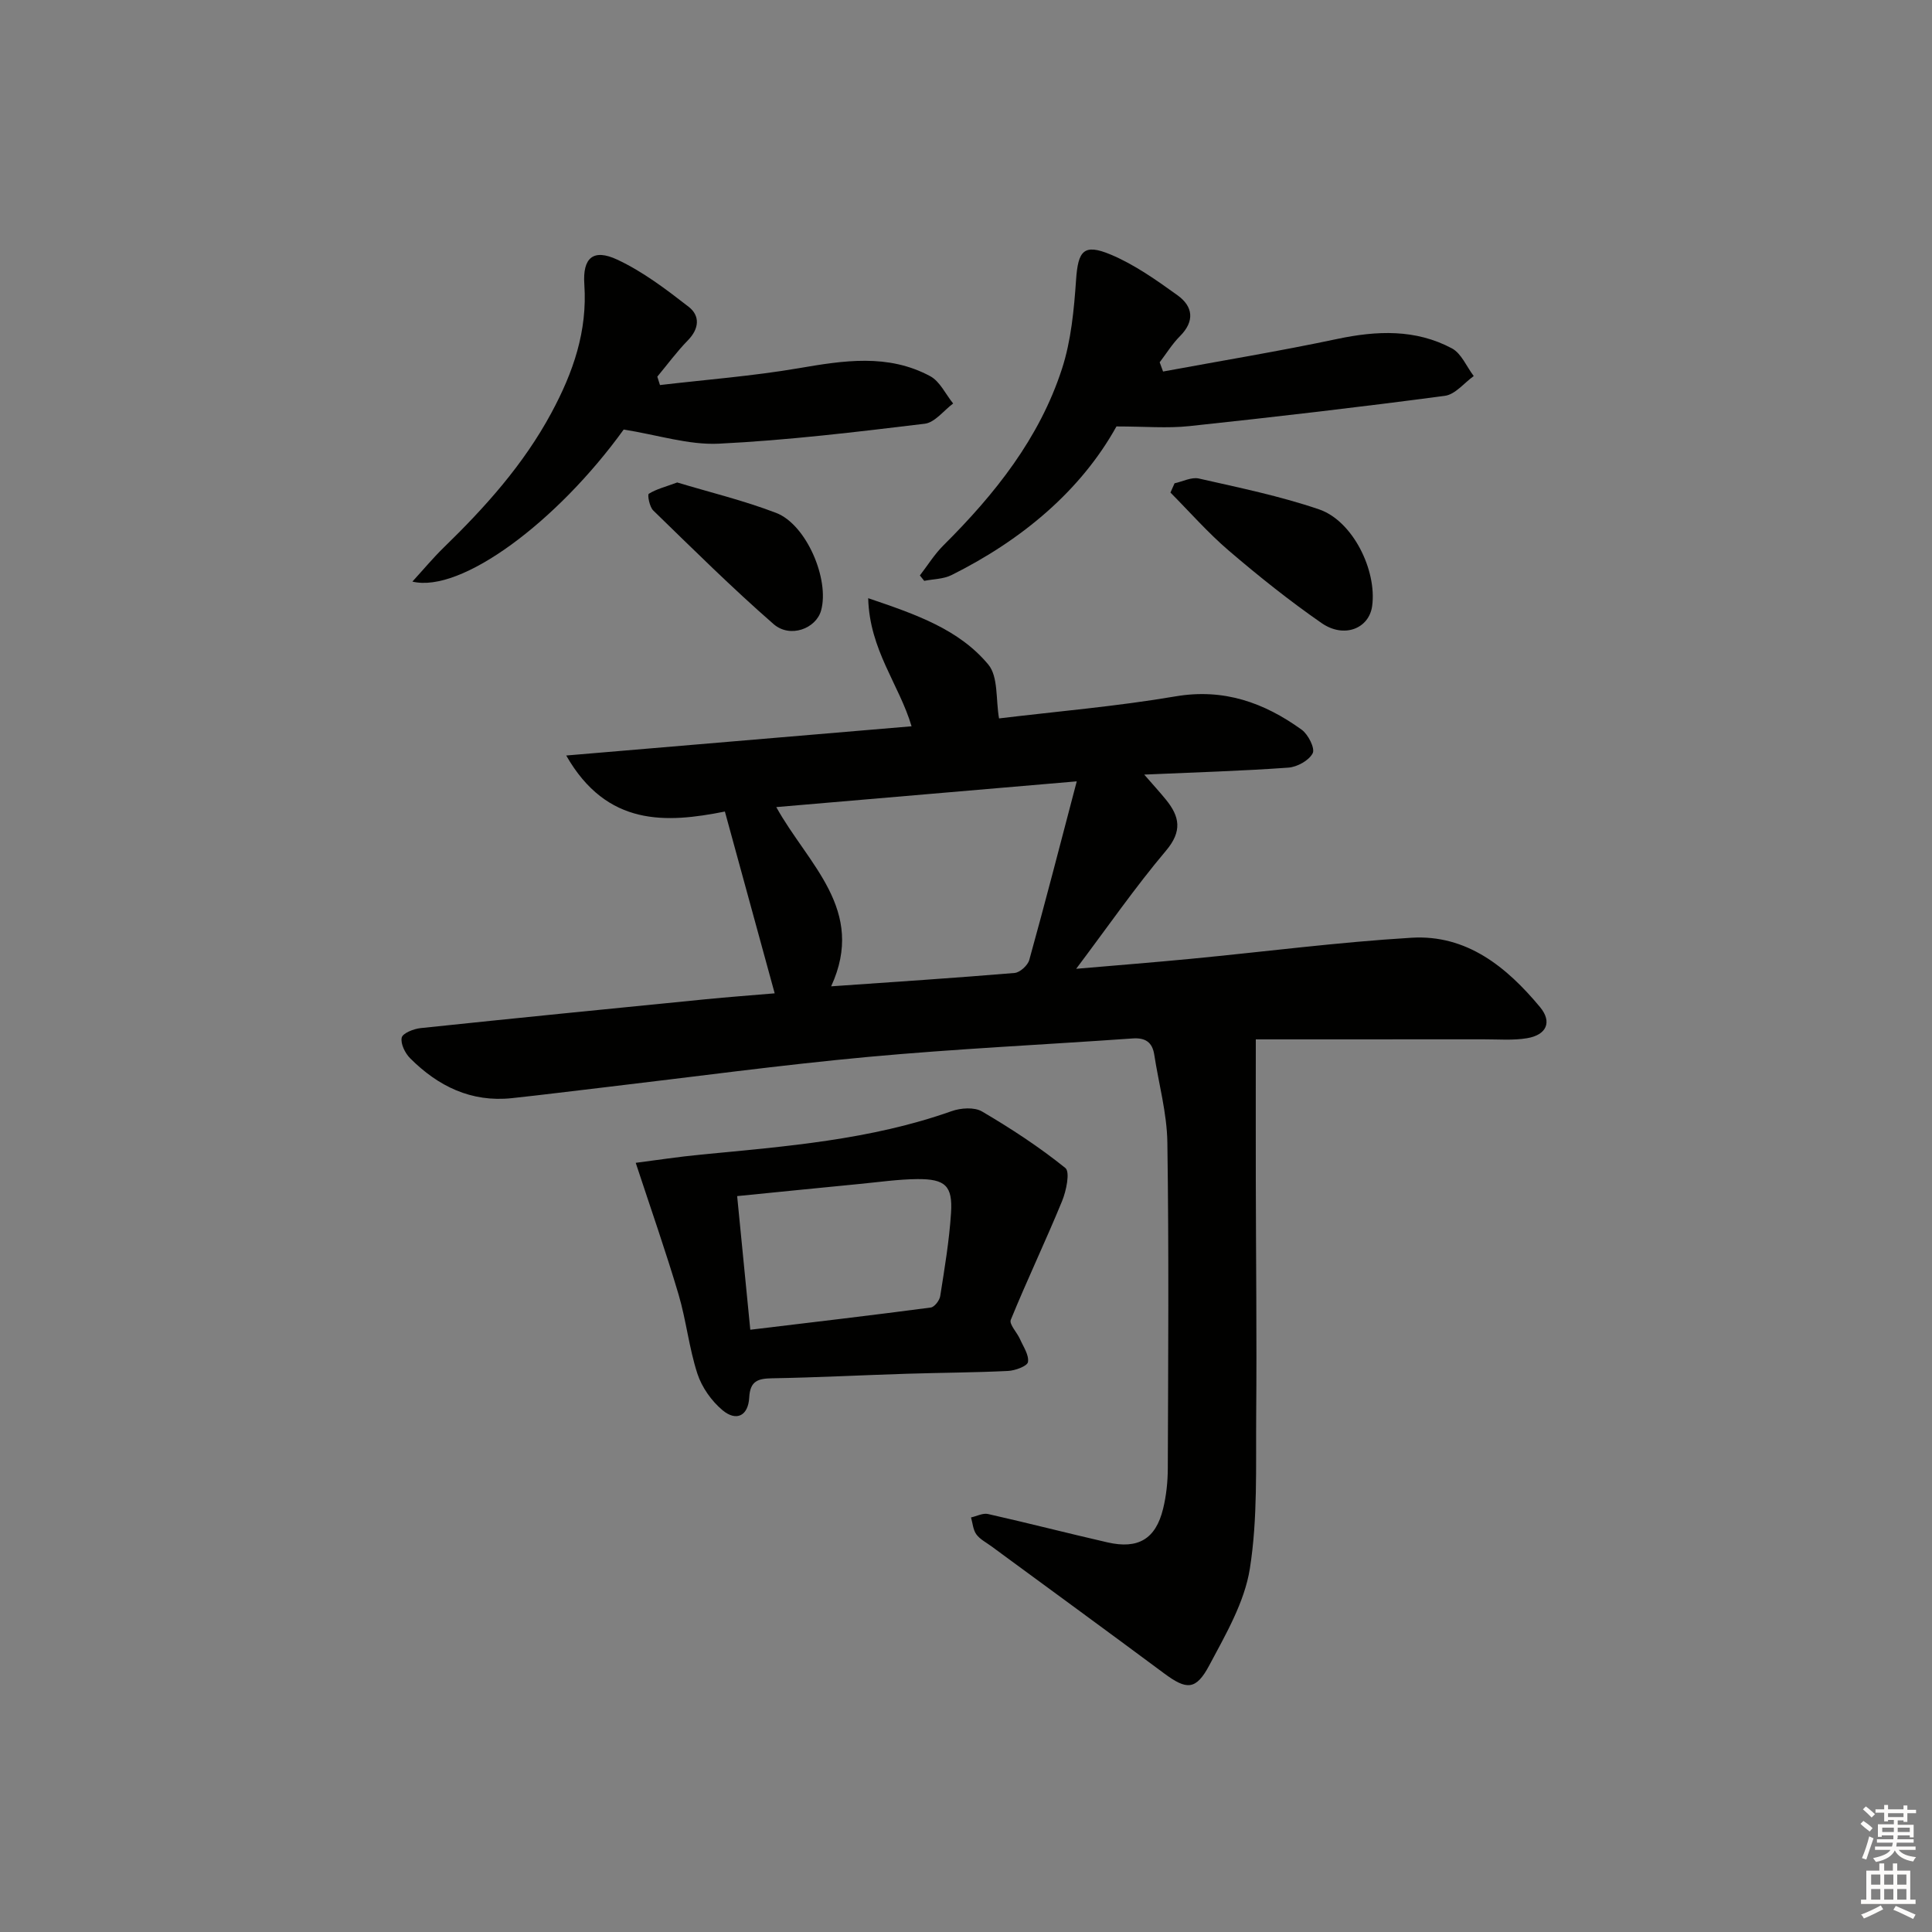
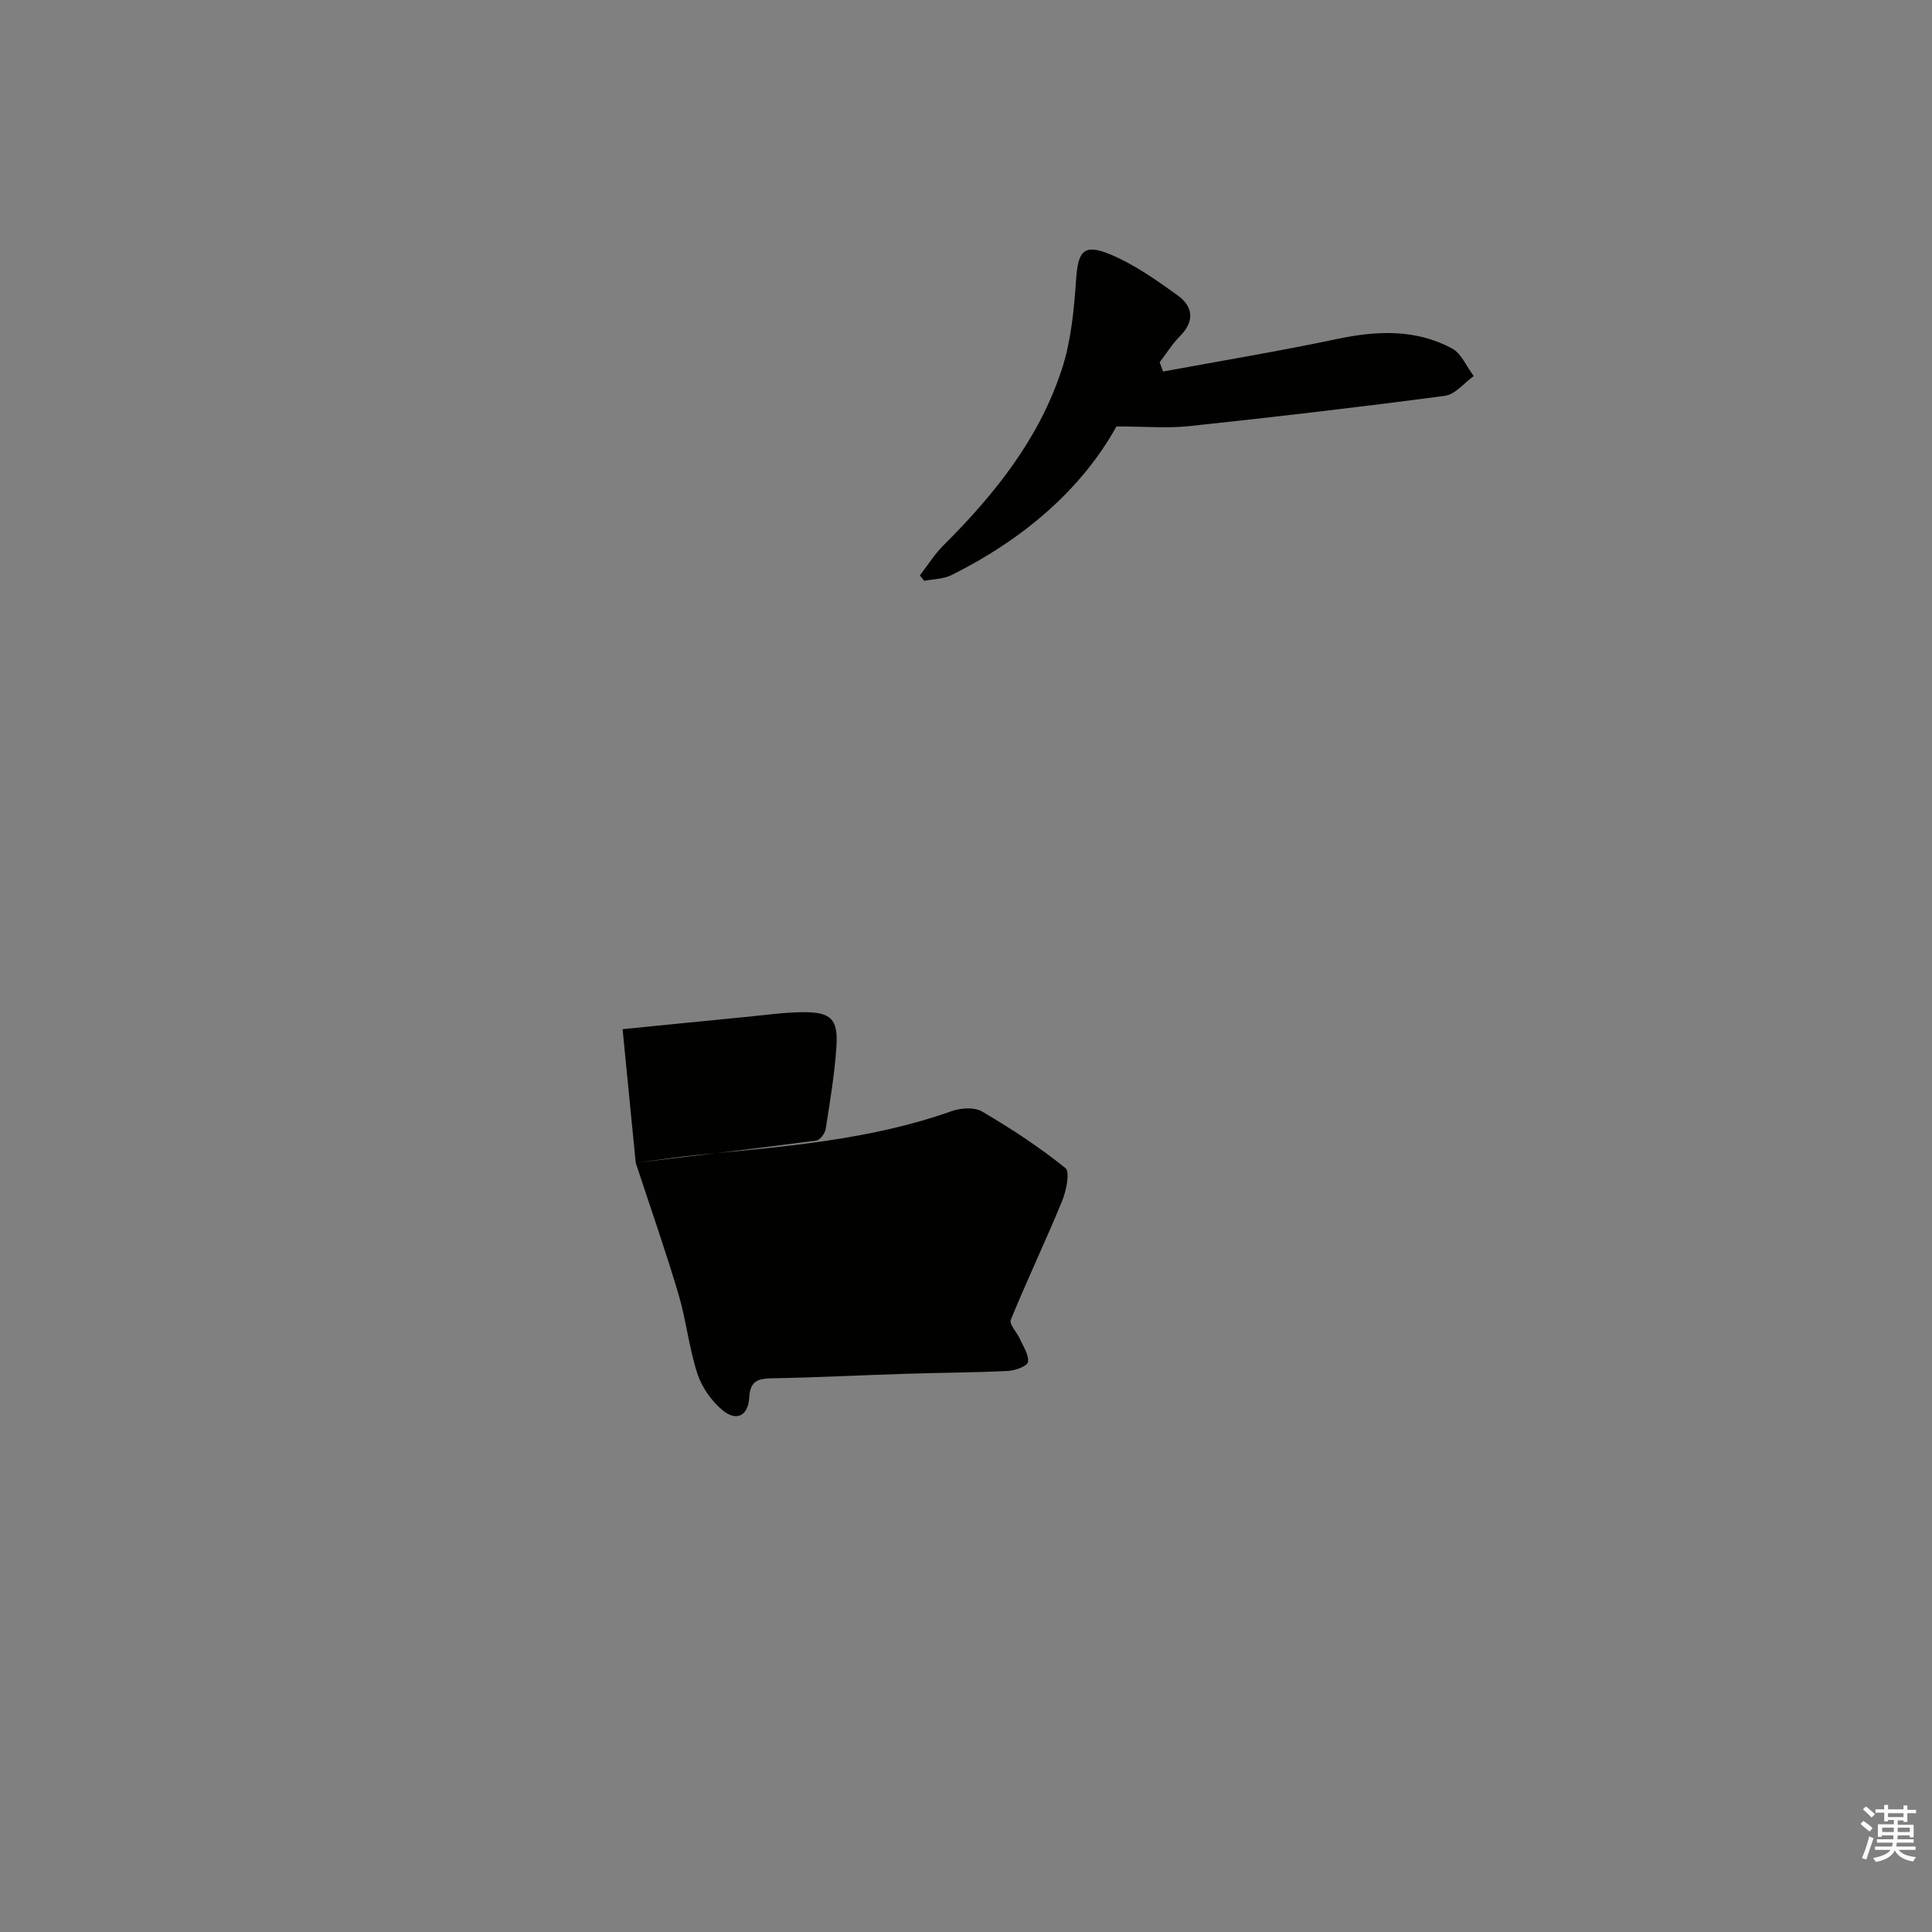
<svg xmlns="http://www.w3.org/2000/svg" enable-background="new 0 0 400 400" viewBox="0 0 400 400">
  <rect x="0" y="0" width="400" height="400" fill="#808080" stroke="none" />
  <g fill="#010100">
-     <path d="m179.75 123.85c9.95 3.37 18.8 6.45 24.87 13.74 2.09 2.52 1.53 7.24 2.22 11.15 12.17-1.47 24.42-2.5 36.51-4.56 10.01-1.71 18.37 1.29 26.14 6.89 1.35.97 2.81 3.86 2.29 4.88-.77 1.5-3.21 2.85-5.04 2.98-9.59.69-19.21.97-29.84 1.44 1.88 2.17 3.25 3.65 4.52 5.22 2.82 3.48 3.39 6.5 0 10.52-6.4 7.58-12.07 15.78-18.61 24.47 8.44-.73 16.11-1.33 23.77-2.07 15.21-1.46 30.39-3.44 45.64-4.36 11.45-.7 19.73 6.06 26.63 14.36 2.56 3.09 1.34 5.77-2.69 6.44-2.92.49-5.96.22-8.95.23-15.8.01-31.59.01-47.21.01 0 9.38-.02 19.18 0 28.99.03 16.3.22 32.6.08 48.89-.09 10.58.33 21.31-1.31 31.69-1.1 6.96-5 13.64-8.4 20.03-2.78 5.22-4.72 5.1-9.36 1.66-11.88-8.83-23.84-17.55-35.77-26.32-1.07-.79-2.35-1.43-3.1-2.46-.68-.94-.76-2.32-1.1-3.5 1.18-.26 2.45-.95 3.52-.71 8.26 1.86 16.47 3.98 24.72 5.87 6.36 1.46 9.99-.69 11.52-6.93.67-2.72.97-5.59.98-8.39.08-22.5.24-45-.09-67.49-.09-6.06-1.78-12.09-2.71-18.14-.4-2.62-1.86-3.57-4.5-3.38-18.24 1.29-36.52 2.14-54.72 3.82-18.19 1.68-36.31 4.15-54.46 6.28-6.44.75-12.87 1.57-19.32 2.26-8.43.9-15.28-2.47-21.06-8.25-1.05-1.05-2.02-3.02-1.75-4.28.2-.92 2.47-1.82 3.9-1.97 19.66-2.07 39.32-4.02 58.99-5.97 4.79-.47 9.58-.83 14.33-1.23-3.37-12.31-6.73-24.56-10.31-37.64-12.1 2.41-24.42 3.17-32.85-11.6 24.14-2.04 47.59-4.03 71.5-6.05-2.55-8.63-8.71-15.8-8.98-26.52zm-7.67 80.36c13.18-.92 25.59-1.73 37.98-2.77 1.11-.09 2.73-1.57 3.04-2.69 3.3-11.89 6.38-23.85 9.83-36.98-21.63 1.85-41.65 3.57-62.21 5.33 6.58 11.89 18.66 21.25 11.36 37.11z" />
-     <path d="m131.62 240.75c4.16-.53 8.87-1.26 13.6-1.71 17.49-1.69 35.02-3.04 51.78-8.98 1.9-.68 4.72-.88 6.32.06 5.99 3.52 11.85 7.35 17.25 11.7 1.01.81.19 4.75-.69 6.88-3.39 8.25-7.24 16.31-10.61 24.56-.37.91 1.3 2.61 1.91 3.99.69 1.57 1.89 3.29 1.65 4.75-.14.84-2.65 1.77-4.13 1.84-6.97.34-13.96.36-20.94.58-9.3.29-18.59.78-27.89.94-2.95.05-4.57.54-4.75 3.98-.21 3.79-2.65 5.03-5.53 2.63-2.28-1.91-4.28-4.74-5.2-7.56-1.74-5.33-2.31-11.04-3.91-16.43-2.62-8.84-5.67-17.54-8.86-27.23zm23.72 34.56c12.8-1.54 25.09-2.98 37.36-4.6.77-.1 1.82-1.46 1.96-2.36.9-5.72 1.87-11.45 2.24-17.22.36-5.62-1.19-7.06-7.01-7.01-3.96.04-7.92.62-11.87 1-8.33.81-16.66 1.65-25.4 2.52.91 9.17 1.76 17.89 2.72 27.67z" />
+     <path d="m131.62 240.75c4.16-.53 8.87-1.26 13.6-1.71 17.49-1.69 35.02-3.04 51.78-8.98 1.9-.68 4.72-.88 6.32.06 5.99 3.52 11.85 7.35 17.25 11.7 1.01.81.19 4.75-.69 6.88-3.39 8.25-7.24 16.31-10.61 24.56-.37.91 1.3 2.61 1.91 3.99.69 1.57 1.89 3.29 1.65 4.75-.14.84-2.65 1.77-4.13 1.84-6.97.34-13.96.36-20.94.58-9.3.29-18.59.78-27.89.94-2.95.05-4.57.54-4.75 3.98-.21 3.79-2.65 5.03-5.53 2.63-2.28-1.91-4.28-4.74-5.2-7.56-1.74-5.33-2.31-11.04-3.91-16.43-2.62-8.84-5.67-17.54-8.86-27.23zc12.8-1.54 25.09-2.98 37.36-4.6.77-.1 1.82-1.46 1.96-2.36.9-5.72 1.87-11.45 2.24-17.22.36-5.62-1.19-7.06-7.01-7.01-3.96.04-7.92.62-11.87 1-8.33.81-16.66 1.65-25.4 2.52.91 9.17 1.76 17.89 2.72 27.67z" />
    <path d="m240.8 76.92c12.02-2.22 24.09-4.21 36.04-6.74 8.23-1.74 16.24-2.07 23.77 1.95 1.96 1.05 3.03 3.78 4.51 5.73-1.98 1.41-3.83 3.81-5.97 4.09-17.6 2.34-35.25 4.39-52.9 6.27-4.56.49-9.22.07-15.1.07-7.31 13.18-19.44 23.45-34.16 30.78-1.66.83-3.75.81-5.64 1.19-.3-.37-.6-.75-.9-1.12 1.62-2.1 3.04-4.41 4.91-6.26 10.61-10.56 19.84-22.13 24.51-36.52 1.9-5.85 2.49-12.24 2.92-18.43.41-5.97 1.55-7.57 7.13-5.24 4.95 2.07 9.49 5.29 13.88 8.45 3.2 2.3 3.61 5.34.5 8.46-1.6 1.6-2.81 3.59-4.2 5.41.24.63.47 1.27.7 1.91z" />
-     <path d="m129.13 88.93c-13.81 19.14-33.7 33.94-43.75 31.48 2.31-2.52 4.26-4.87 6.43-6.99 8.62-8.38 16.57-17.21 22.35-27.94 4.52-8.39 7.48-16.92 6.82-26.6-.38-5.53 1.85-7.45 6.83-5.12 5.3 2.48 10.11 6.14 14.77 9.76 2.38 1.85 2.21 4.52-.16 6.94-2.29 2.34-4.23 5-6.33 7.52.18.58.37 1.16.55 1.74 9.57-1.12 19.2-1.86 28.69-3.48 9.32-1.6 18.51-3.06 27.25 1.64 2.02 1.08 3.19 3.73 4.76 5.66-1.95 1.45-3.78 3.93-5.88 4.19-14.18 1.71-28.4 3.43-42.66 4.13-6.26.29-12.62-1.81-19.67-2.93z" />
-     <path d="m243.18 100.06c1.68-.36 3.5-1.33 5.02-.99 8.36 1.9 16.82 3.63 24.9 6.39 6.97 2.38 12 12.6 10.99 20.01-.64 4.67-5.81 6.76-10.47 3.53-6.66-4.62-13.02-9.7-19.18-14.97-4.32-3.69-8.1-8.01-12.11-12.05.28-.64.57-1.28.85-1.92z" />
-     <path d="m140.21 99.89c6.69 2.02 13.75 3.72 20.48 6.3 6.27 2.41 11.09 13.76 9.31 20.2-1.04 3.76-6.41 5.8-9.83 2.83-8.6-7.5-16.72-15.56-24.92-23.53-.78-.75-1.24-3.26-.92-3.46 1.55-.97 3.42-1.43 5.88-2.34z" />
  </g>
  <path d="m385.2 377.6.6-.6c.6.4 1.3.9 1.9 1.5l-.6.7c-.8-.6-1.4-1.1-1.9-1.6zm.3 7.1c.6-1.4 1.1-2.9 1.5-4.5.3.1.6.3.9.4-.5 1.4-1 2.9-1.5 4.4zm.2-10.1.6-.6c.7.5 1.3 1.1 1.9 1.6l-.7.7c-.6-.6-1.2-1.2-1.8-1.7zm8.4-.8h.8v.9h1.8v.7h-1.8v1.8h-.8v-.3h-1.2v.9h3.3v2.6h-.8v-.4h-2.5c0 .3 0 .6-.1.8h3.4v.7h-3.5c0 .3-.1.6-.1.8h4v.7h-3.5c.7.9 1.9 1.3 3.6 1.5-.2.2-.4.5-.6.9-1.9-.3-3.2-1.1-3.8-2.3-.5 1.1-1.8 2-3.9 2.4-.2-.3-.4-.5-.6-.8 1.9-.4 3.1-.9 3.6-1.7h-3.2v-.7h3.5c.1-.2.1-.5.2-.8h-3.3v-.7h3.4c0-.2 0-.5 0-.8h-2.4v.3h-.8v-2.6h3.3v-.9h-1.2v.3h-.8v-1.8h-1.8v-.7h1.8v-.9h.8v.9h3.2zm-4.4 5.5h2.4c0-.3 0-.6 0-.9h-2.4zm1.2-3.1h3.2v-.8h-3.2zm4.4 2.2h-2.4v.9h2.5v-.9z" fill="#fcfbfa" />
-   <path d="m389.2 385.8h.9v1.5h1.8v-1.5h.9v1.5h2.7v6h1.1v.9h-11.3v-.9h1.1v-6h2.7v-1.5zm.2 8.7.5.8c-1.2.6-2.5 1.3-4 1.9-.2-.3-.3-.6-.6-.8 1.6-.6 3-1.3 4.1-1.9zm-2-4.3h1.9v-2.1h-1.9zm0 3.1h1.9v-2.2h-1.9zm2.7-3.1h1.9v-2.1h-1.9zm0 3.1h1.9v-2.2h-1.9zm2.4 1.3c1.4.6 2.7 1.2 4.1 1.8l-.5.9c-1.5-.7-2.8-1.4-4.1-1.9zm2.2-6.5h-1.9v2.1h1.9zm-1.9 5.2h1.9v-2.2h-1.9z" fill="#fcfbfa" />
</svg>